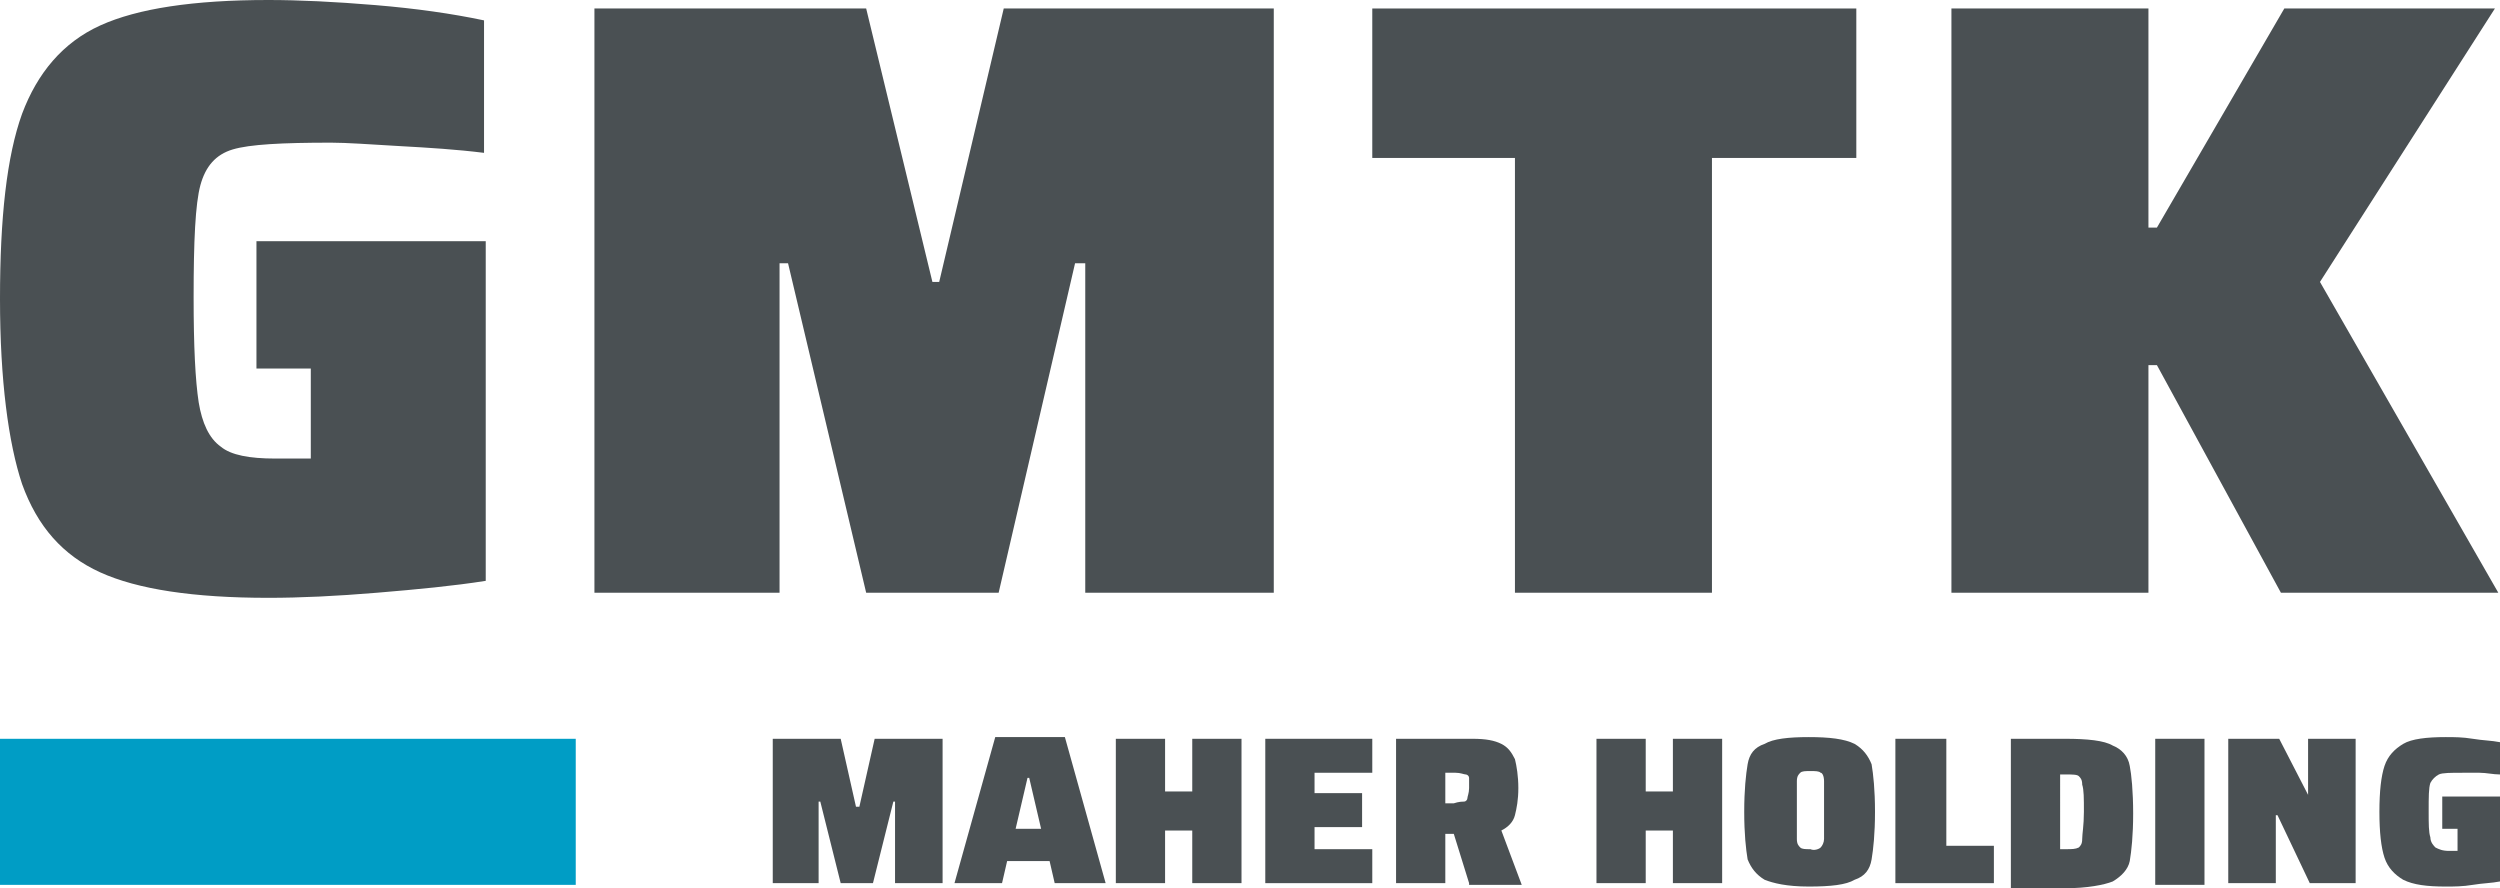
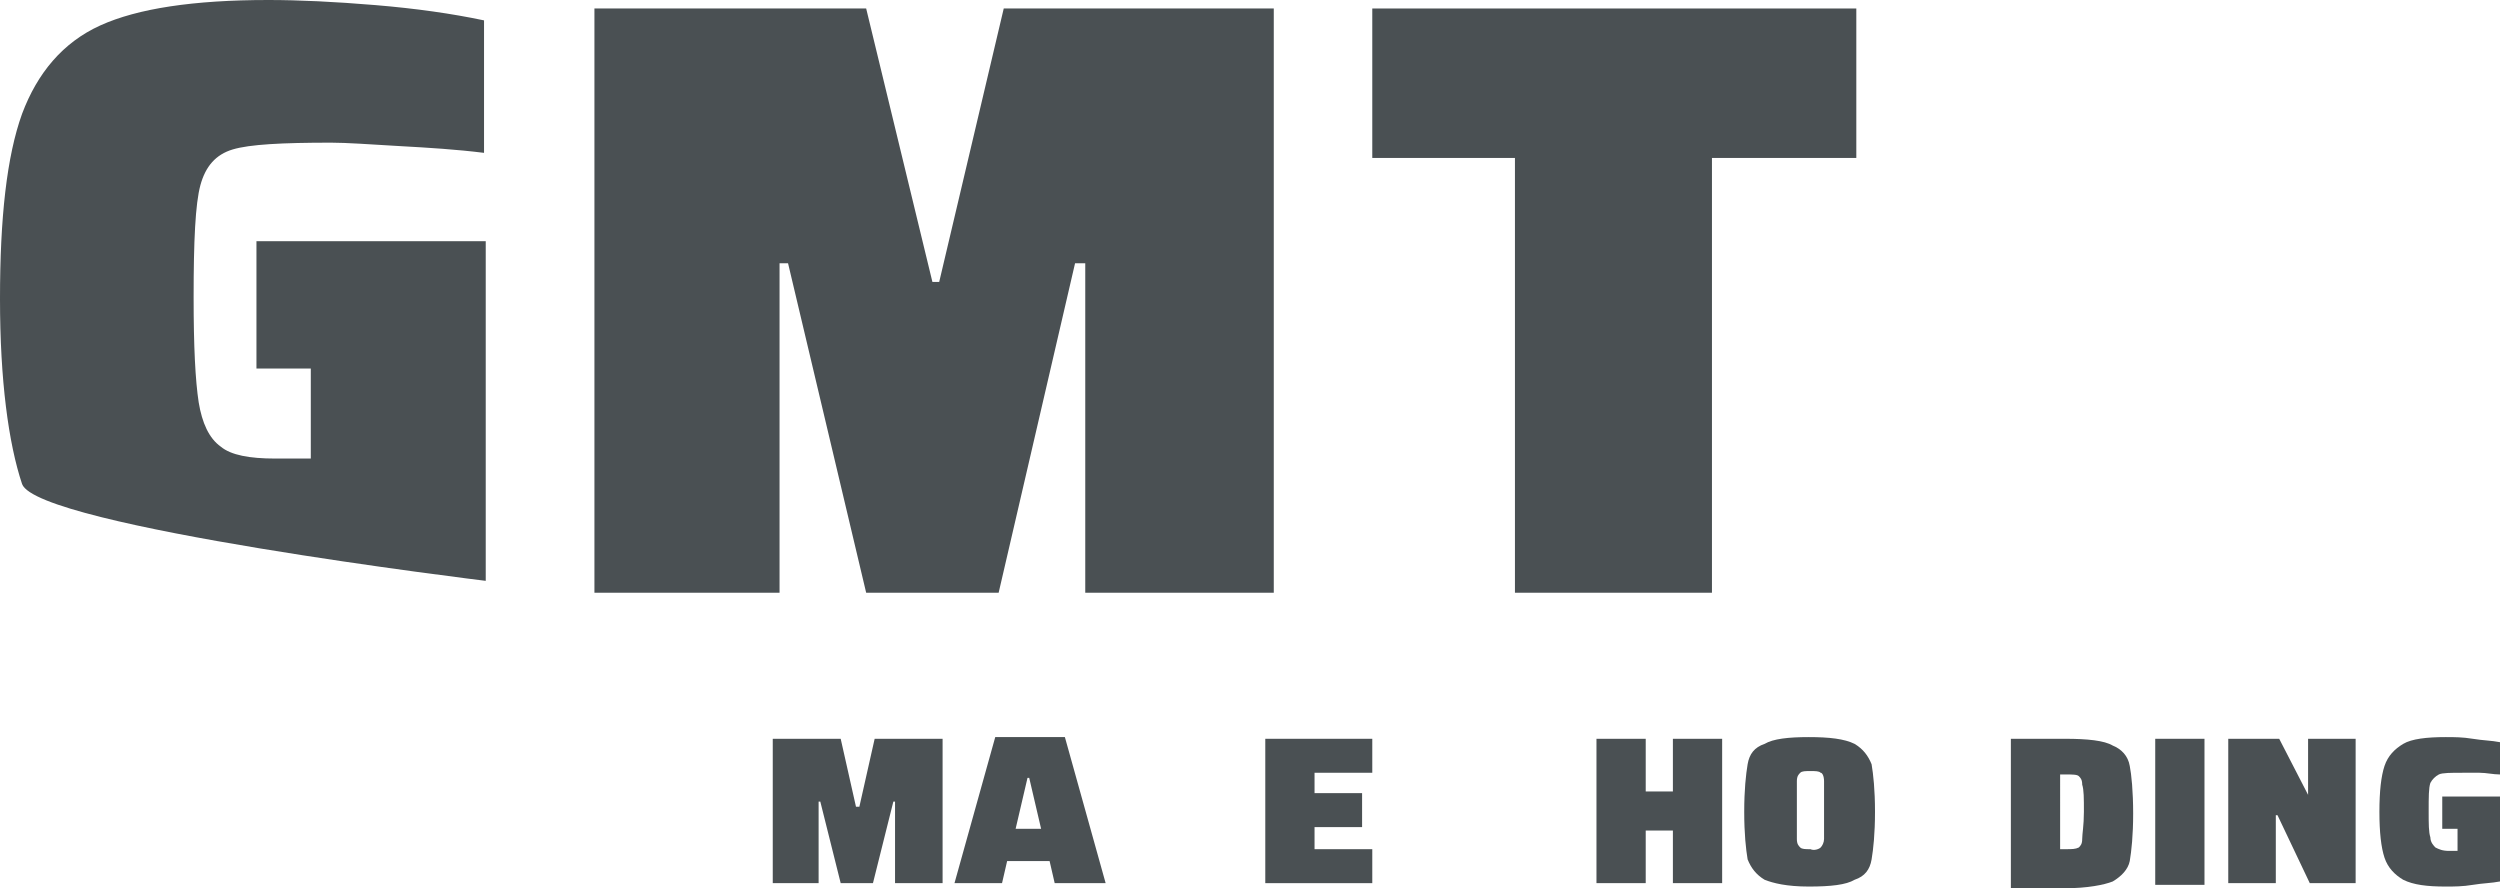
<svg xmlns="http://www.w3.org/2000/svg" width="147.2" height="52.3" viewBox="0 0 147.2 52.3">
  <style id="style2" type="text/css">.st0{fill:#4A5053;} .st1{fill:#009DC5;}</style>
-   <path id="path4" fill="#4a5053" d="M15.1 21.7v-7.5h13.5v20c-1.9.3-4 .5-6.4.7-2.4.2-4.5.3-6.4.3-4.4 0-7.7-.5-9.9-1.5S2.2 31 1.3 28.5C.5 26.1 0 22.4 0 17.6c0-4.8.4-8.4 1.3-10.9.9-2.4 2.4-4.2 4.6-5.2C8.1.5 11.4 0 15.8 0c1.8 0 3.9.1 6.3.3 2.4.2 4.5.5 6.4.9V9c-1.6-.2-3.2-.3-5-.4-1.7-.1-3.1-.2-4-.2-2.9 0-4.8.1-5.8.4-1 .3-1.6 1-1.9 2.1-.3 1.1-.4 3.3-.4 6.6 0 2.9.1 4.9.3 6.2.2 1.2.6 2.1 1.3 2.6.6.5 1.7.7 3.2.7h2.1v-5.3z" class="st0" />
+   <path id="path4" fill="#4a5053" d="M15.1 21.7v-7.5h13.5v20S2.2 31 1.3 28.5C.5 26.1 0 22.4 0 17.6c0-4.8.4-8.4 1.3-10.9.9-2.4 2.4-4.2 4.6-5.2C8.1.5 11.4 0 15.8 0c1.8 0 3.9.1 6.3.3 2.4.2 4.5.5 6.4.9V9c-1.6-.2-3.2-.3-5-.4-1.7-.1-3.1-.2-4-.2-2.9 0-4.8.1-5.8.4-1 .3-1.6 1-1.9 2.1-.3 1.1-.4 3.3-.4 6.6 0 2.9.1 4.9.3 6.2.2 1.2.6 2.1 1.3 2.6.6.5 1.7.7 3.2.7h2.1v-5.3z" class="st0" />
  <path id="polygon6" fill="#4a5053" d="M35 .5h16l3.9 16.1h.4L59.1.5H75v34.4H63.9V15.5h-.6l-4.5 19.4H51l-4.6-19.4h-.5v19.4H35z" class="st0" />
  <path id="polygon8" fill="#4a5053" d="M89.2 9.3h-8.4V.5h28.5v8.8h-8.5v25.6H89.2z" class="st0" />
-   <path id="polygon10" fill="#4a5053" d="M134.5.5h12.4l-10.3 16.1 10.5 18.3h-12.8L127 21.5h-.5v13.4h-11.6V.5h11.6v12.9h.5z" class="st0" />
-   <path id="rect12" fill="#009dc5" d="M0 43.5h33.9v8.6H0z" class="st1" />
  <path id="polygon14" fill="#4a5053" d="M45.5 43.5h4l.9 4h.2l.9-4h4V52h-2.8v-4.8h-.1L51.4 52h-1.9l-1.2-4.8h-.1V52h-2.7z" class="st0" />
  <path id="path16" fill="#4a5053" d="M60.6 45.8h-.1l-.7 3h1.5zm1.5 6.2l-.3-1.3h-2.5L59 52h-2.8l2.4-8.6h4.1l2.4 8.6z" class="st0" />
-   <path id="polygon18" fill="#4a5053" d="M70.2 43.5h2.9V52h-2.9v-3.1h-1.6V52h-2.9v-8.5h2.9v3.1h1.6z" class="st0" />
  <path id="polygon20" fill="#4a5053" d="M77.4 50h3.4v2h-6.3v-8.5h6.3v2h-3.4v1.2h2.8v2h-2.8z" class="st0" />
-   <path id="path22" fill="#4a5053" d="M86.2 47.2c.1 0 .2-.1.2-.2s.1-.3.1-.6 0-.5 0-.6c0-.1-.1-.2-.2-.2s-.3-.1-.6-.1h-.6v1.8h.5c.3-.1.5-.1.6-.1m.3 4.8l-.9-2.9h-.5V52h-2.9v-8.5h4.5c.8 0 1.3.1 1.7.3.4.2.6.5.8.9.1.4.2 1 .2 1.7s-.1 1.2-.2 1.6c-.1.4-.4.7-.8.9l1.2 3.2h-3.1z" class="st0" />
  <path id="polygon24" fill="#4a5053" d="M98.5 43.5h2.9V52h-2.9v-3.1h-1.6V52H94v-8.5h2.9v3.1h1.6z" class="st0" />
  <path id="path26" fill="#4a5053" d="M107.2 49.9c.1-.1.2-.3.2-.5 0-.3 0-.8 0-1.7 0-.8 0-1.4 0-1.7 0-.3-.1-.5-.2-.5-.1-.1-.3-.1-.6-.1s-.5 0-.6.1c-.1.1-.2.2-.2.5s0 .8 0 1.7c0 .8 0 1.4 0 1.7 0 .3.1.4.2.5.1.1.3.1.6.1.2.1.5 0 .6-.1m-3.3 1.9c-.5-.3-.8-.7-1-1.2-.1-.6-.2-1.5-.2-2.8 0-1.3.1-2.2.2-2.8.1-.6.4-1 1-1.2.5-.3 1.4-.4 2.6-.4 1.2 0 2.1.1 2.7.4.5.3.8.7 1 1.2.1.6.2 1.5.2 2.8 0 1.3-.1 2.2-.2 2.8-.1.6-.4 1-1 1.2-.5.3-1.4.4-2.7.4-1.3 0-2.1-.2-2.6-.4" class="st0" />
-   <path id="polygon28" fill="#4a5053" d="M114.6 49.8h2.8V52h-5.8v-8.5h3z" class="st0" />
  <path id="path30" fill="#4a5053" d="M121.6 50c.4 0 .6 0 .8-.1.1-.1.2-.2.2-.5s.1-.8.1-1.6 0-1.3-.1-1.6c0-.3-.1-.4-.2-.5-.1-.1-.4-.1-.8-.1h-.3V50zm-3.2-6.5h3.2c1.3 0 2.3.1 2.8.4.5.2.9.6 1 1.2.1.5.2 1.5.2 2.8 0 1.3-.1 2.2-.2 2.8-.1.5-.5.9-1 1.2-.5.2-1.5.4-2.8.4h-3.2z" class="st0" />
  <path id="rect32" fill="#4a5053" d="M126.9 43.5h2.9v8.6h-2.9z" class="st0" />
  <path id="polygon34" fill="#4a5053" d="M135.9 43.5h2.8V52H136l-1.9-4h-.1v4h-2.8v-8.5h3l1.7 3.3z" class="st0" />
  <path id="path36" fill="#4a5053" d="M143.8 48.8v-1.9h3.4v5c-.5.1-1 .1-1.6.2-.6.1-1.1.1-1.6.1-1.1 0-1.9-.1-2.5-.4-.5-.3-.9-.7-1.1-1.3-.2-.6-.3-1.5-.3-2.7 0-1.2.1-2.1.3-2.7.2-.6.6-1 1.1-1.3.5-.3 1.4-.4 2.5-.4.5 0 1 0 1.6.1.6.1 1.1.1 1.6.2v1.9c-.4 0-.8-.1-1.2-.1-.4 0-.8 0-1 0-.7 0-1.2 0-1.4.1-.2.1-.4.3-.5.5-.1.3-.1.8-.1 1.7 0 .7 0 1.2.1 1.5 0 .3.2.5.3.6.2.1.4.2.8.2h.5v-1.3z" class="st0" />
</svg>